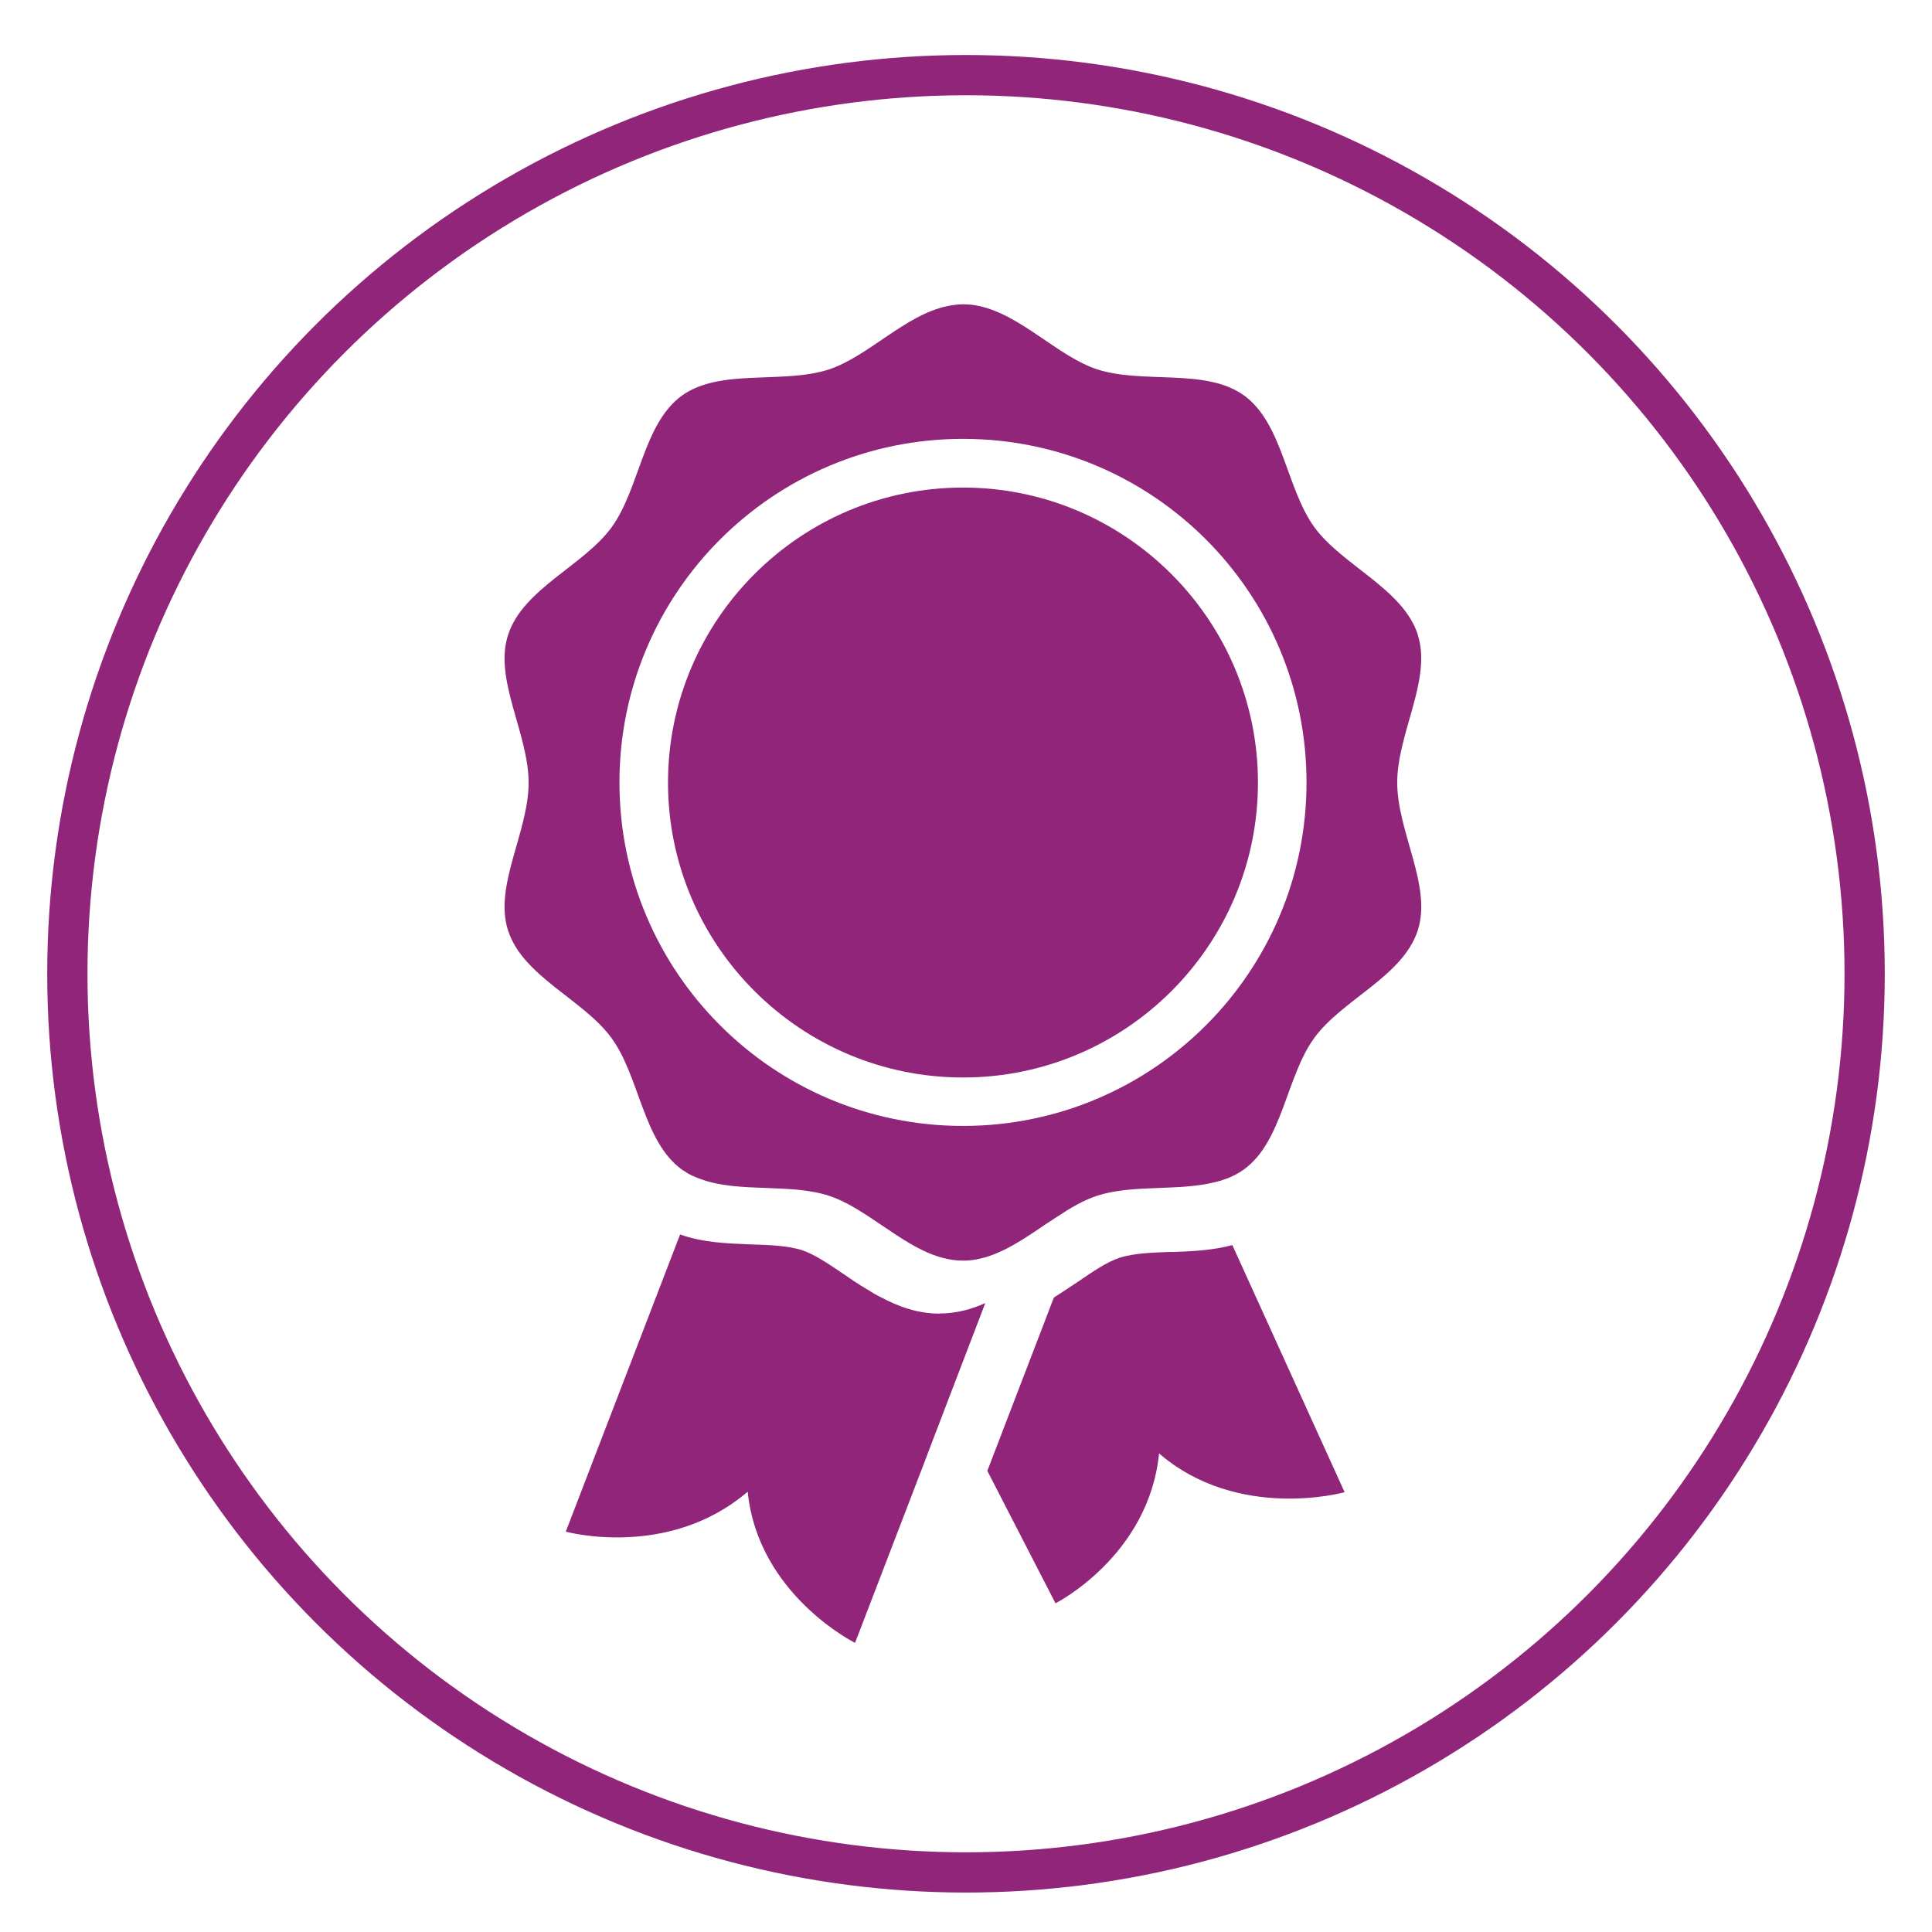
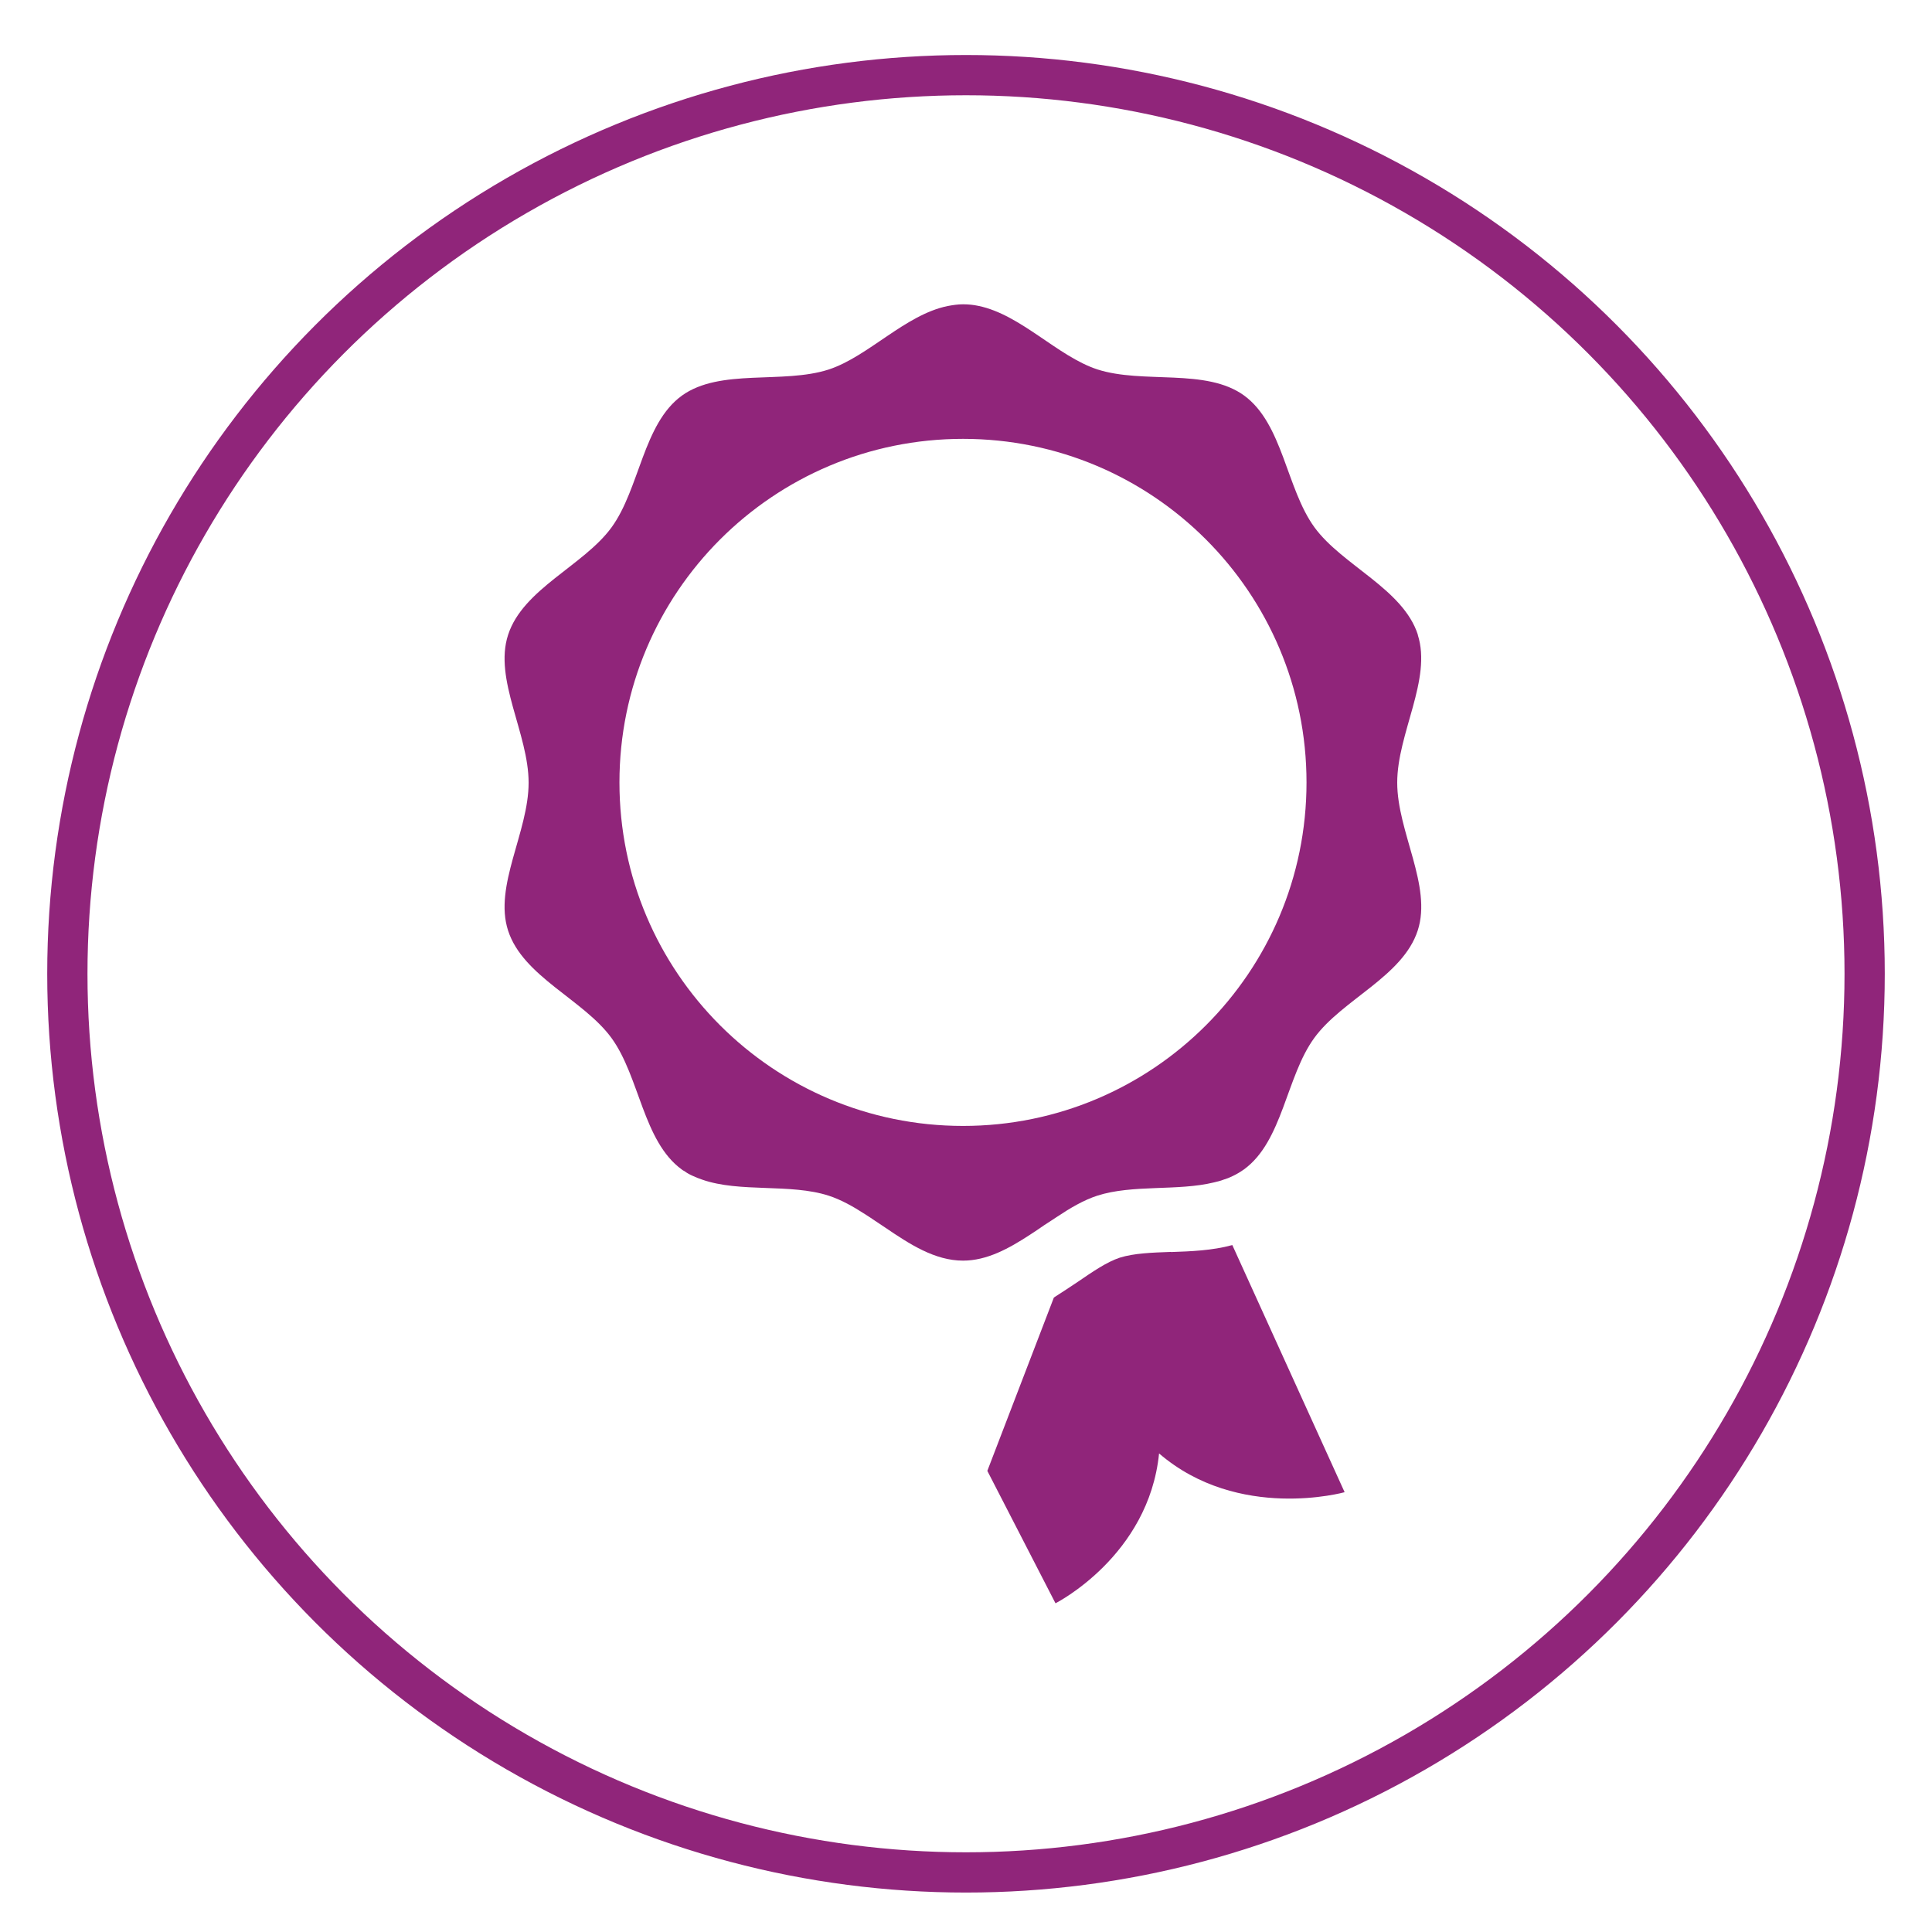
<svg xmlns="http://www.w3.org/2000/svg" id="Layer_1" data-name="Layer 1" viewBox="0 0 144 144" width="40px" height="40px">
  <defs>
    <style>
      .cls-1 {
        fill: none;
        stroke: #90257a;
        stroke-linecap: round;
        stroke-miterlimit: 10;
        stroke-width: 3px;
      }

      .cls-2 {
        fill: #90257a;
      }
    </style>
  </defs>
  <g>
    <path class="cls-2" d="m87.28,93.31c-1.43.05-2.77.1-3.82.43-.97.32-2.03,1.05-3.17,1.83-.56.37-1.14.76-1.74,1.14l-4.96,12.92,5.08,9.87s6.95-3.51,7.72-11.17c5.93,5.1,13.83,2.89,13.83,2.89l-8.37-18.42c-1.5.41-3.1.47-4.57.52h0Z" />
-     <path class="cls-2" d="m70.03,97.91c-1.64,0-3.08-.53-4.41-1.24-.33-.16-.65-.35-.97-.56h-.01c-.33-.19-.66-.41-.99-.62-.24-.16-.48-.33-.7-.48-1.14-.77-2.22-1.51-3.17-1.83-1.05-.33-2.39-.39-3.82-.43-1.69-.07-3.54-.12-5.27-.74l-8.52,22.15s7.63,2.1,13.56-2.98c.76,7.67,8,11.27,8,11.27l5.14-13.38.37-.98.37-.97,3.83-10c-1.03.47-2.16.78-3.42.78h0Z" />
-     <path class="cls-2" d="m71.78,36.34c-12.13,0-21.99,9.86-21.99,21.99s9.86,21.98,21.99,21.98,21.98-9.86,21.98-21.98-9.87-21.99-21.98-21.99h0Z" />
    <path class="cls-2" d="m105.68,47.31c-1.11-3.43-5.63-5.16-7.71-8.01-2.1-2.89-2.35-7.71-5.24-9.82-2.85-2.07-7.52-.84-10.95-1.95-2.95-.97-5.69-4.08-8.85-4.73-.37-.08-.76-.12-1.15-.12-.39,0-.77.06-1.15.13-3.17.65-5.91,3.76-8.86,4.73-3.43,1.11-8.09-.11-10.95,1.95-2.89,2.1-3.14,6.93-5.24,9.82-2.08,2.85-6.6,4.58-7.71,8.01-1.08,3.32,1.53,7.35,1.53,11.02s-2.61,7.7-1.53,11.02c1.11,3.43,5.63,5.15,7.71,8.01,2.1,2.89,2.35,7.7,5.24,9.8.06.05.11.08.18.11.2.15.42.27.65.37.22.1.44.19.68.27,2.82.99,6.57.27,9.44,1.2.92.3,1.81.8,2.69,1.37.26.16.51.33.76.5.25.16.5.33.75.5,1.84,1.25,3.71,2.47,5.81,2.47,1.77,0,3.4-.89,4.99-1.93.35-.23.72-.47,1.07-.72.32-.2.64-.42.95-.62.99-.66,1.98-1.24,2.99-1.57,2.64-.85,6-.33,8.7-.99.24-.06.48-.11.7-.2.24-.07.47-.16.69-.27.3-.14.58-.31.85-.5,2.89-2.1,3.14-6.92,5.24-9.8,2.08-2.86,6.6-4.58,7.71-8.01,1.08-3.32-1.53-7.35-1.53-11.02,0-3.66,2.6-7.7,1.53-11.02h0Zm-33.9,36.61c-14.14,0-25.61-11.46-25.61-25.6s11.46-25.61,25.61-25.61,25.6,11.46,25.6,25.61-11.47,25.6-25.6,25.6Z" />
  </g>
  <circle class="cls-1" cx="72" cy="72.58" r="66.98" />
</svg>